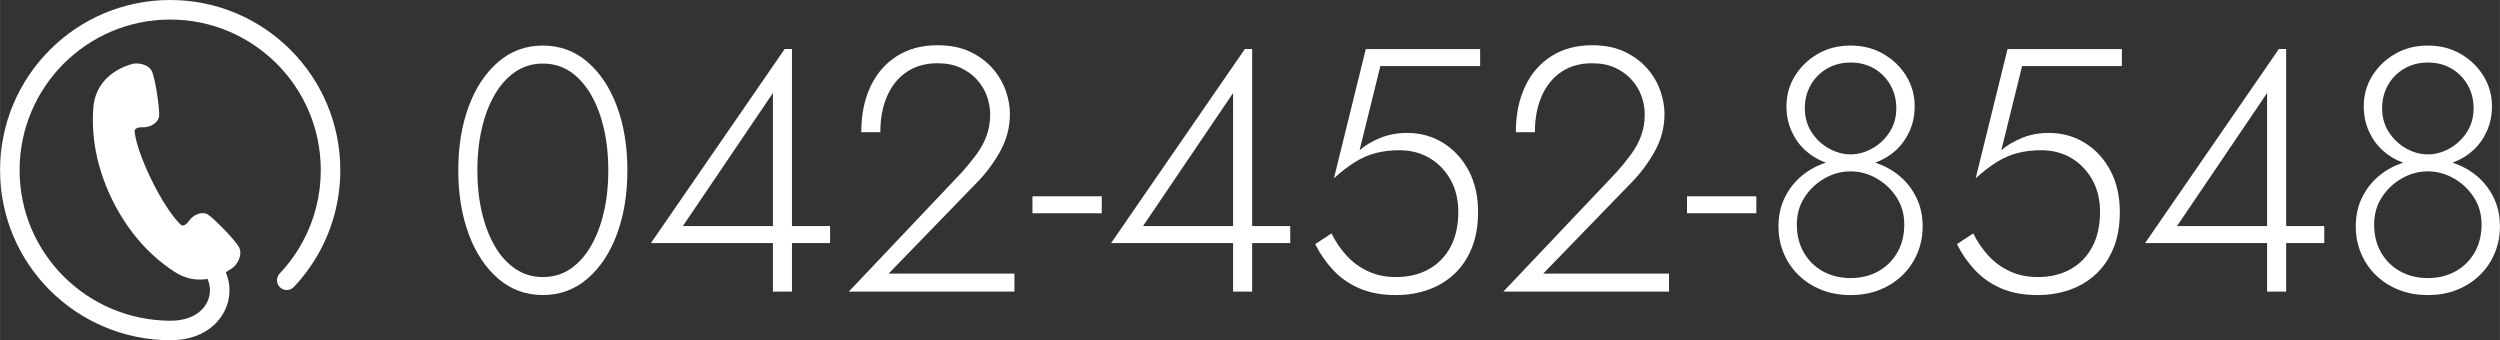
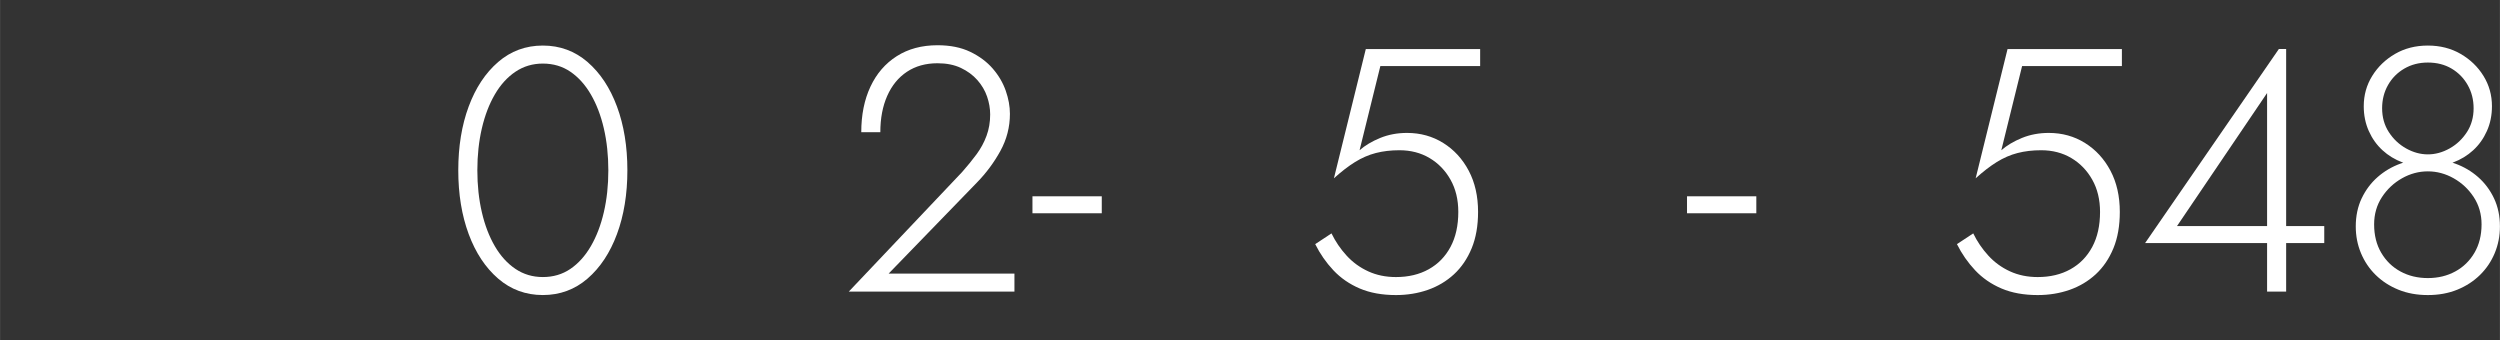
<svg xmlns="http://www.w3.org/2000/svg" id="_レイヤー_1" data-name="レイヤー_1" width="71.856mm" height="9.78mm" viewBox="0 0 203.686 27.724">
  <rect x="0" y="0" width="203.686" height="27.724" fill="#333333" stroke="none" />
-   <path d="M13.862,0C6.206.001.001,6.206,0,13.862c.001,7.657,6.208,13.826,13.858,13.862h.018l.016-0c1.469.002,2.681-.462,3.518-1.223.838-.759,1.285-1.801,1.284-2.856.001-.495-.104-.991-.299-1.463.33-.188.549-.358.612-.403.225-.16.866-1.016.417-1.721-.452-.705-2.06-2.311-2.499-2.583-.438-.272-1.169-.007-1.522.51-.353.517-.632.362-.632.362,0,0-1.003-.81-2.389-3.607-1.387-2.799-1.422-4.086-1.422-4.086,0,0,.045-.317.671-.285.624.034,1.278-.388,1.328-.902.05-.512-.254-2.766-.541-3.552-.288-.786-1.357-.793-1.621-.711-.265.081-2.98.742-3.196,3.585-.215,2.843.518,5.425,1.567,7.543,1.05,2.118,2.66,4.265,5.052,5.816.969.628,1.898.709,2.68.578.134.3.201.611.203.92-.002.611-.25,1.21-.762,1.677-.513.464-1.303.808-2.448.81l-.028 0c-6.782-.035-12.273-5.497-12.272-12.27.001-3.391,1.372-6.454,3.594-8.677,2.223-2.221,5.286-3.593,8.676-3.593,3.391.001,6.453,1.372,8.676,3.593,2.222,2.223,3.593,5.285,3.594,8.677-.001,2.094-.523,4.059-1.446,5.782-.516.966-1.159,1.853-1.905,2.643-.302.32-.287.823.032,1.125.319.302.823.288,1.125-.032.841-.891,1.567-1.894,2.15-2.986,1.043-1.946,1.634-4.173,1.634-6.533C27.723,6.206,21.518.001,13.862,0Z" style="fill: #fff;" />
  <g>
    <path d="M38.182,8.681c.565-1.524,1.365-2.734,2.4-3.628s2.249-1.341,3.642-1.341,2.607.447,3.643,1.341c1.035.894,1.835,2.104,2.399,3.628.565,1.524.847,3.256.847,5.195,0,1.939-.282,3.67-.847,5.195-.564,1.524-1.365,2.734-2.399,3.628-1.036.894-2.25,1.341-3.643,1.341s-2.607-.447-3.642-1.341-1.835-2.104-2.4-3.628c-.564-1.525-.847-3.256-.847-5.195,0-1.938.282-3.67.847-5.195ZM39.256,17.293c.244,1.054.597,1.976,1.059,2.767.461.791,1.021,1.407,1.68,1.85s1.402.663,2.23.663c.847,0,1.595-.221,2.245-.663s1.205-1.059,1.666-1.85c.461-.791.814-1.712,1.059-2.767s.367-2.193.367-3.417c0-1.223-.123-2.362-.367-3.416s-.598-1.977-1.059-2.767c-.461-.791-1.017-1.407-1.666-1.849-.649-.442-1.397-.664-2.245-.664-.828,0-1.572.222-2.23.664-.659.442-1.219,1.059-1.68,1.849-.461.791-.814,1.713-1.059,2.767-.245,1.054-.367,2.193-.367,3.416,0,1.224.122,2.362.367,3.417Z" style="fill: #fff;" />
-     <path d="M63.931,3.994h.593v19.764h-1.553V7.58l-7.341,10.842h11.999v1.383h-14.597l10.898-15.811Z" style="fill: #fff;" />
    <path d="M78.386,14.017c.433-.489.823-.969,1.172-1.44.348-.47.621-.974.818-1.51.198-.537.297-1.115.297-1.736,0-.489-.085-.979-.254-1.468-.169-.489-.433-.936-.791-1.341-.358-.405-.805-.734-1.341-.988-.537-.254-1.172-.381-1.906-.381-.96,0-1.789.231-2.485.692-.696.461-1.233,1.115-1.609,1.962-.376.847-.564,1.835-.564,2.965h-1.553c0-1.412.249-2.649.748-3.713.499-1.063,1.214-1.892,2.146-2.484.932-.593,2.038-.89,3.318-.89,1.035,0,1.924.179,2.668.537.743.358,1.355.814,1.835,1.369.48.556.833,1.158,1.059,1.807.226.649.338,1.275.338,1.877,0,1.073-.259,2.08-.776,3.021-.518.941-1.153,1.798-1.906,2.569l-7.199,7.425h10.249v1.468h-13.496l9.232-9.741Z" style="fill: #fff;" />
    <path d="M84.118,15.994h5.647v1.383h-5.647v-1.383Z" style="fill: #fff;" />
-     <path d="M101.425,3.994h.593v19.764h-1.553V7.58l-7.341,10.842h11.999v1.383h-14.597l10.898-15.811Z" style="fill: #fff;" />
    <path d="M119.904,20.229c-.349.847-.829,1.553-1.44,2.118-.612.564-1.323.988-2.132,1.271-.81.282-1.675.423-2.598.423-1.129,0-2.113-.179-2.95-.536-.838-.357-1.553-.852-2.146-1.482-.593-.63-1.087-1.341-1.482-2.132l1.327-.875c.32.659.729,1.261,1.228,1.807.499.546,1.087.974,1.765,1.285.677.311,1.43.466,2.258.466,1.017,0,1.906-.211,2.668-.635.762-.423,1.355-1.03,1.778-1.821.424-.791.635-1.741.635-2.852,0-.998-.211-1.873-.635-2.626-.423-.752-.993-1.341-1.708-1.764-.715-.424-1.534-.635-2.456-.635-.697,0-1.337.075-1.92.226-.584.151-1.148.396-1.694.734-.546.339-1.12.782-1.722,1.327l2.598-10.531h9.317v1.384h-8.131l-1.694,6.861c.452-.396,1.012-.729,1.68-1.002.667-.273,1.397-.41,2.188-.41,1.091,0,2.075.273,2.95.819.875.546,1.567,1.299,2.075,2.259s.762,2.08.762,3.36c0,1.129-.174,2.118-.522,2.964Z" style="fill: #fff;" />
-     <path d="M131.719,14.017c.433-.489.823-.969,1.172-1.44.348-.47.621-.974.818-1.51.198-.537.297-1.115.297-1.736,0-.489-.085-.979-.254-1.468-.169-.489-.433-.936-.791-1.341-.358-.405-.805-.734-1.341-.988-.537-.254-1.172-.381-1.906-.381-.96,0-1.789.231-2.485.692-.696.461-1.233,1.115-1.609,1.962-.376.847-.564,1.835-.564,2.965h-1.553c0-1.412.249-2.649.748-3.713.499-1.063,1.214-1.892,2.146-2.484.932-.593,2.038-.89,3.318-.89,1.035,0,1.924.179,2.668.537.743.358,1.355.814,1.835,1.369.48.556.833,1.158,1.059,1.807.226.649.338,1.275.338,1.877,0,1.073-.259,2.08-.776,3.021-.518.941-1.153,1.798-1.906,2.569l-7.199,7.425h10.249v1.468h-13.496l9.232-9.741Z" style="fill: #fff;" />
    <path d="M137.45,15.994h5.647v1.383h-5.647v-1.383Z" style="fill: #fff;" />
-     <path d="M145.384,16.163c.32-.678.753-1.256,1.299-1.736s1.172-.847,1.877-1.101c.706-.254,1.444-.381,2.217-.381.771,0,1.51.127,2.216.381.706.254,1.331.621,1.877,1.101.545.48.979,1.059,1.299,1.736.32.678.48,1.44.48,2.287,0,.772-.142,1.497-.424,2.174-.282.677-.682,1.271-1.2,1.779-.518.508-1.134.908-1.85,1.2s-1.515.438-2.399.438c-.885,0-1.685-.146-2.4-.438-.716-.292-1.332-.692-1.85-1.2-.518-.508-.917-1.102-1.2-1.779-.282-.678-.423-1.402-.423-2.174,0-.847.16-1.609.479-2.287ZM146.245,6.183c.461-.744,1.082-1.341,1.863-1.793.781-.452,1.67-.678,2.668-.678.997,0,1.887.226,2.668.678.781.452,1.402,1.049,1.863,1.793.461.744.692,1.567.692,2.47,0,.734-.137,1.407-.41,2.019-.273.612-.645,1.134-1.115,1.567-.471.433-1.021.767-1.651,1.002-.631.236-1.313.353-2.047.353-.734,0-1.417-.117-2.047-.353-.631-.235-1.181-.569-1.651-1.002-.471-.433-.843-.955-1.115-1.567-.273-.611-.41-1.285-.41-2.019,0-.903.23-1.727.692-2.47ZM146.979,20.596c.386.659.908,1.167,1.567,1.524.658.358,1.402.537,2.23.537.828,0,1.571-.179,2.23-.537.659-.357,1.181-.865,1.567-1.524.385-.659.579-1.43.579-2.315,0-.828-.212-1.567-.635-2.216-.423-.649-.97-1.162-1.638-1.539-.668-.376-1.369-.564-2.103-.564-.734,0-1.436.188-2.104.564-.668.377-1.214.89-1.638,1.539-.423.649-.635,1.389-.635,2.216,0,.885.193,1.657.579,2.315ZM147.6,10.771c.367.564.837,1.007,1.412,1.327.574.32,1.162.48,1.765.48.602,0,1.19-.16,1.764-.48.574-.32,1.045-.762,1.412-1.327.367-.565.55-1.214.55-1.948,0-.696-.16-1.327-.48-1.892-.32-.565-.758-1.012-1.313-1.341-.555-.329-1.2-.494-1.934-.494-.716,0-1.355.165-1.92.494-.565.33-1.007.776-1.327,1.341-.32.564-.48,1.195-.48,1.892,0,.734.184,1.383.551,1.948Z" style="fill: #fff;" />
    <path d="M172.192,20.229c-.349.847-.829,1.553-1.44,2.118-.612.564-1.323.988-2.132,1.271-.81.282-1.675.423-2.598.423-1.129,0-2.113-.179-2.95-.536-.838-.357-1.553-.852-2.146-1.482-.593-.63-1.087-1.341-1.482-2.132l1.327-.875c.32.659.729,1.261,1.228,1.807.499.546,1.087.974,1.765,1.285.677.311,1.43.466,2.258.466,1.017,0,1.906-.211,2.668-.635.762-.423,1.355-1.03,1.778-1.821.424-.791.635-1.741.635-2.852,0-.998-.211-1.873-.635-2.626-.423-.752-.993-1.341-1.708-1.764-.715-.424-1.534-.635-2.456-.635-.697,0-1.337.075-1.92.226-.584.151-1.148.396-1.694.734-.546.339-1.12.782-1.722,1.327l2.598-10.531h9.317v1.384h-8.131l-1.694,6.861c.452-.396,1.012-.729,1.68-1.002.667-.273,1.397-.41,2.188-.41,1.091,0,2.075.273,2.95.819.875.546,1.567,1.299,2.075,2.259s.762,2.08.762,3.36c0,1.129-.174,2.118-.522,2.964Z" style="fill: #fff;" />
    <path d="M185.673,3.994h.593v19.764h-1.553V7.58l-7.341,10.842h11.999v1.383h-14.597l10.898-15.811Z" style="fill: #fff;" />
    <path d="M192.42,16.163c.32-.678.753-1.256,1.299-1.736s1.172-.847,1.877-1.101c.706-.254,1.444-.381,2.217-.381.771,0,1.51.127,2.216.381.706.254,1.331.621,1.877,1.101.545.48.979,1.059,1.299,1.736.32.678.48,1.44.48,2.287,0,.772-.142,1.497-.424,2.174-.282.677-.682,1.271-1.2,1.779-.518.508-1.134.908-1.85,1.2s-1.515.438-2.399.438c-.885,0-1.685-.146-2.4-.438-.716-.292-1.332-.692-1.85-1.2-.518-.508-.917-1.102-1.2-1.779-.282-.678-.423-1.402-.423-2.174,0-.847.16-1.609.479-2.287ZM193.281,6.183c.461-.744,1.082-1.341,1.863-1.793.781-.452,1.67-.678,2.668-.678.997,0,1.887.226,2.668.678.781.452,1.402,1.049,1.863,1.793.461.744.692,1.567.692,2.47,0,.734-.137,1.407-.41,2.019-.273.612-.645,1.134-1.115,1.567-.471.433-1.021.767-1.651,1.002-.631.236-1.313.353-2.047.353-.734,0-1.417-.117-2.047-.353-.631-.235-1.181-.569-1.651-1.002-.471-.433-.843-.955-1.115-1.567-.273-.611-.41-1.285-.41-2.019,0-.903.23-1.727.692-2.47ZM194.015,20.596c.386.659.908,1.167,1.567,1.524.658.358,1.402.537,2.23.537.828,0,1.571-.179,2.23-.537.659-.357,1.181-.865,1.567-1.524.385-.659.579-1.43.579-2.315,0-.828-.212-1.567-.635-2.216-.423-.649-.97-1.162-1.638-1.539-.668-.376-1.369-.564-2.103-.564-.734,0-1.436.188-2.104.564-.668.377-1.214.89-1.638,1.539-.423.649-.635,1.389-.635,2.216,0,.885.193,1.657.579,2.315ZM194.637,10.771c.367.564.837,1.007,1.412,1.327.574.32,1.162.48,1.765.48.602,0,1.19-.16,1.764-.48.574-.32,1.045-.762,1.412-1.327.367-.565.55-1.214.55-1.948,0-.696-.16-1.327-.48-1.892-.32-.565-.758-1.012-1.313-1.341-.555-.329-1.2-.494-1.934-.494-.716,0-1.355.165-1.92.494-.565.33-1.007.776-1.327,1.341-.32.564-.48,1.195-.48,1.892,0,.734.184,1.383.551,1.948Z" style="fill: #fff;" />
  </g>
</svg>